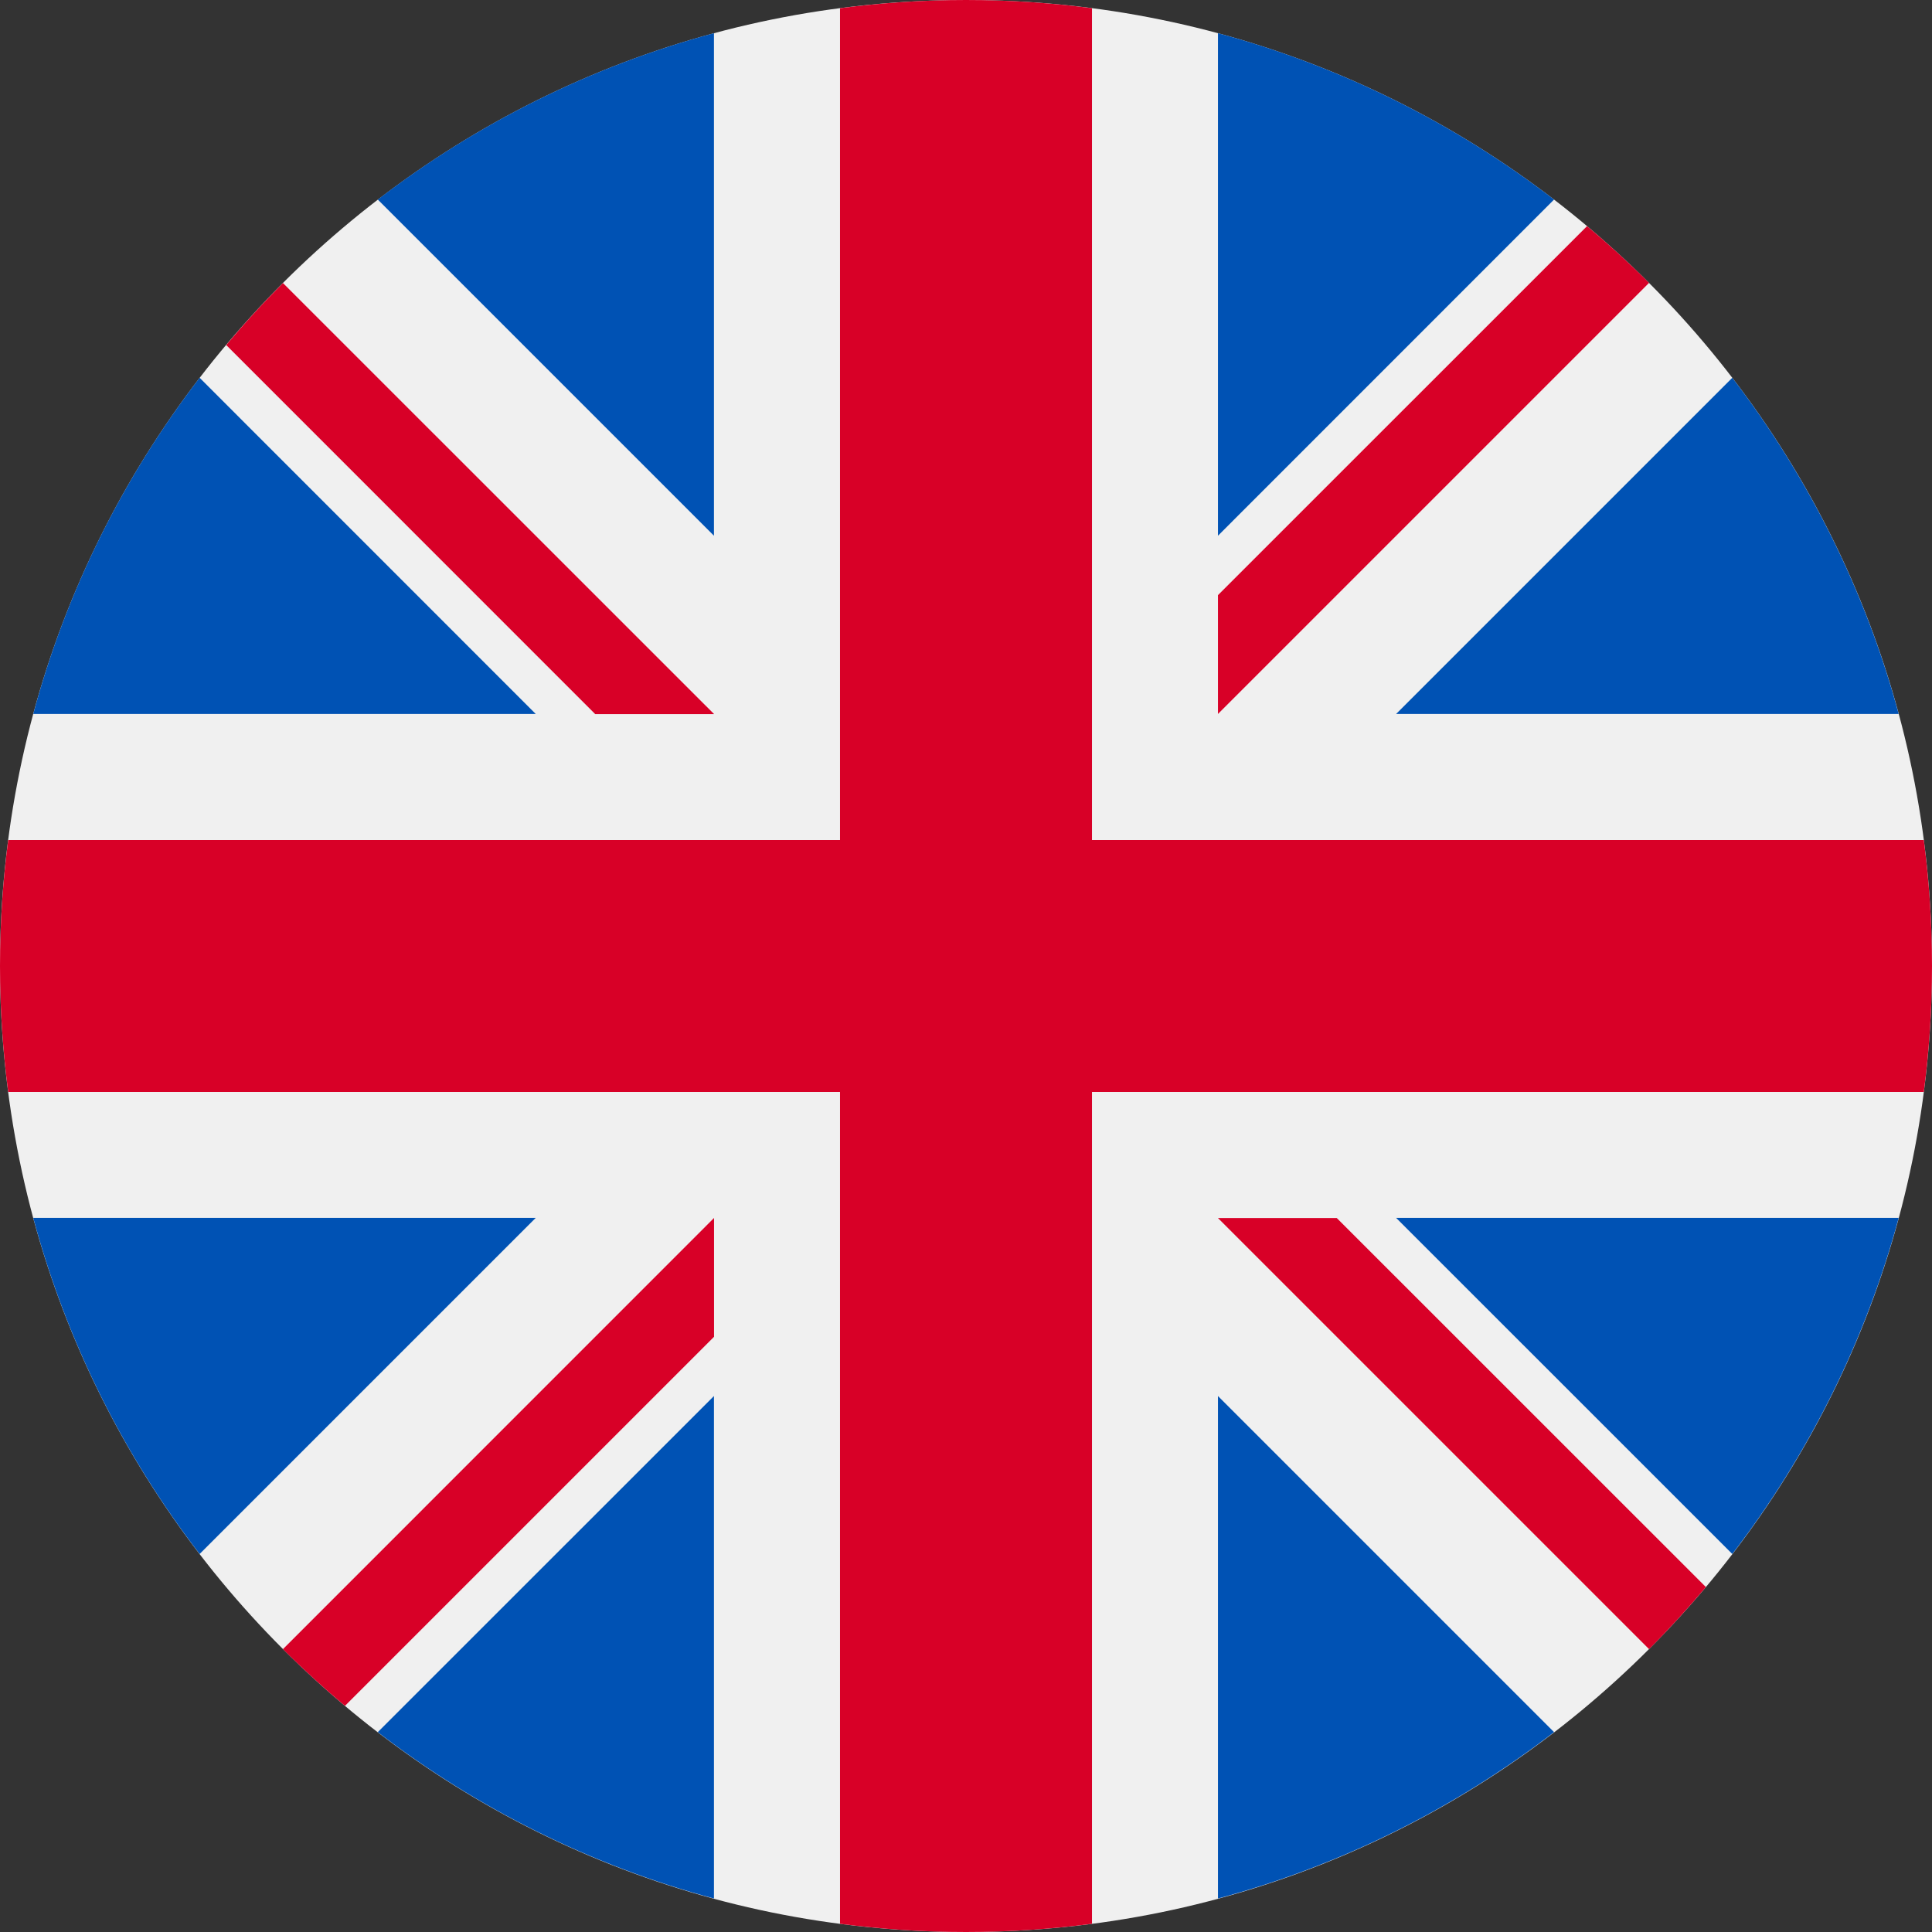
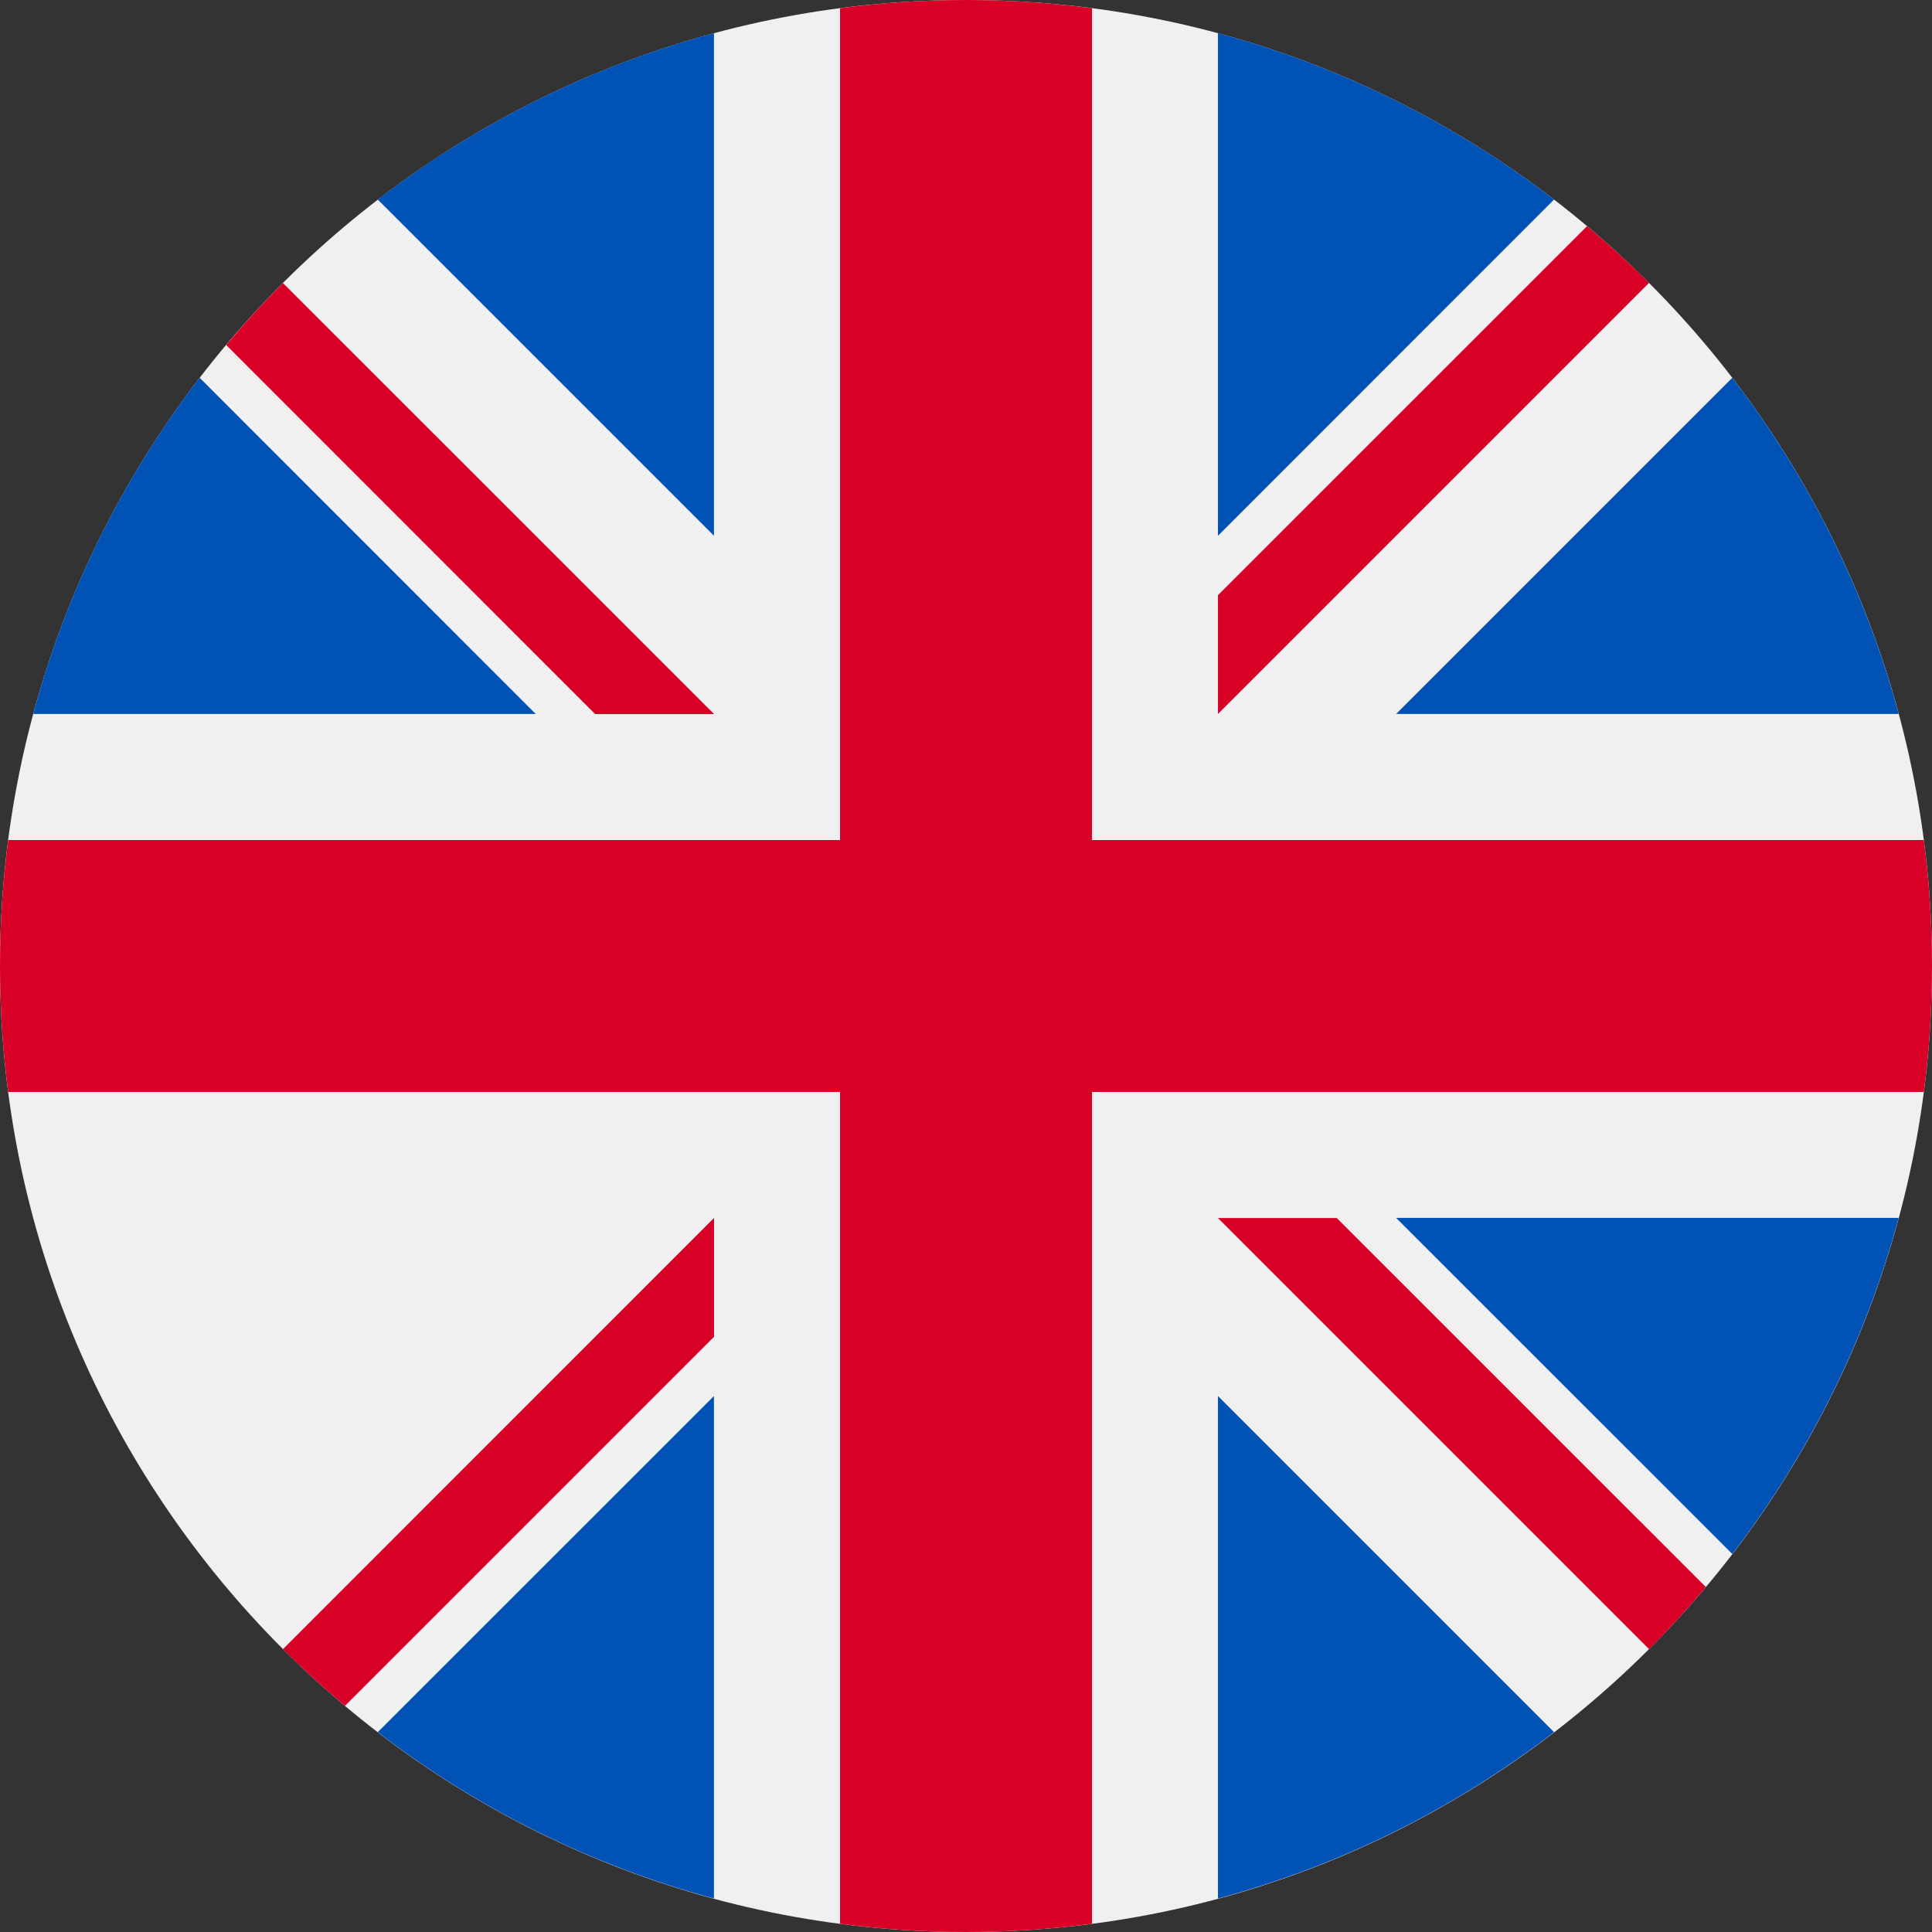
<svg xmlns="http://www.w3.org/2000/svg" width="24" height="24" viewBox="0 0 24 24" fill="none">
  <rect x="0" y="0" width="24" height="24" fill="#333333" stroke="none" />
  <g clip-path="url(#clip0_238_3261)">
    <path d="M12 24C18.627 24 24 18.627 24 12C24 5.373 18.627 0 12 0C5.373 0 0 5.373 0 12C0 18.627 5.373 24 12 24Z" fill="#F0F0F0" />
    <path d="M2.48 4.693C1.537 5.92 0.826 7.333 0.413 8.869H6.655L2.48 4.693Z" fill="#0052B4" />
    <path d="M23.586 8.869C23.172 7.333 22.461 5.92 21.519 4.693L17.343 8.869H23.586Z" fill="#0052B4" />
-     <path d="M0.413 15.129C0.827 16.664 1.537 18.078 2.48 19.304L6.655 15.129H0.413Z" fill="#0052B4" />
    <path d="M19.305 2.479C18.079 1.537 16.665 0.826 15.13 0.412V6.655L19.305 2.479Z" fill="#0052B4" />
    <path d="M4.693 21.517C5.92 22.46 7.333 23.171 8.869 23.584V17.342L4.693 21.517Z" fill="#0052B4" />
    <path d="M8.869 0.412C7.333 0.826 5.92 1.537 4.693 2.479L8.869 6.655V0.412Z" fill="#0052B4" />
    <path d="M15.13 23.584C16.665 23.171 18.079 22.46 19.305 21.517L15.13 17.342V23.584Z" fill="#0052B4" />
    <path d="M17.343 15.129L21.519 19.304C22.461 18.078 23.172 16.664 23.586 15.129H17.343Z" fill="#0052B4" />
    <path d="M23.898 10.435H13.565H13.565V0.102C13.053 0.035 12.53 0 12 0C11.469 0 10.947 0.035 10.435 0.102V10.435V10.435H0.102C0.035 10.947 0 11.47 0 12C0 12.531 0.035 13.053 0.102 13.565H10.435H10.435V23.898C10.947 23.965 11.469 24 12 24C12.53 24 13.053 23.965 13.565 23.898V13.565V13.565H23.898C23.965 13.053 24 12.531 24 12C24 11.47 23.965 10.947 23.898 10.435Z" fill="#D80027" />
    <path d="M15.13 15.131L20.485 20.486C20.732 20.239 20.966 19.982 21.191 19.715L16.606 15.131H15.13V15.131Z" fill="#D80027" />
    <path d="M8.87 15.131H8.869L3.515 20.486C3.761 20.732 4.018 20.967 4.285 21.191L8.87 16.606V15.131Z" fill="#D80027" />
    <path d="M8.87 8.871V8.87L3.515 3.516C3.269 3.762 3.034 4.019 2.81 4.286L7.394 8.871L8.87 8.871Z" fill="#D80027" />
    <path d="M15.13 8.869L20.485 3.514C20.239 3.268 19.982 3.033 19.715 2.809L15.13 7.393V8.869Z" fill="#D80027" />
  </g>
  <defs>
    <clipPath id="clip0_238_3261">
      <rect width="24" height="24" fill="white" />
    </clipPath>
  </defs>
</svg>